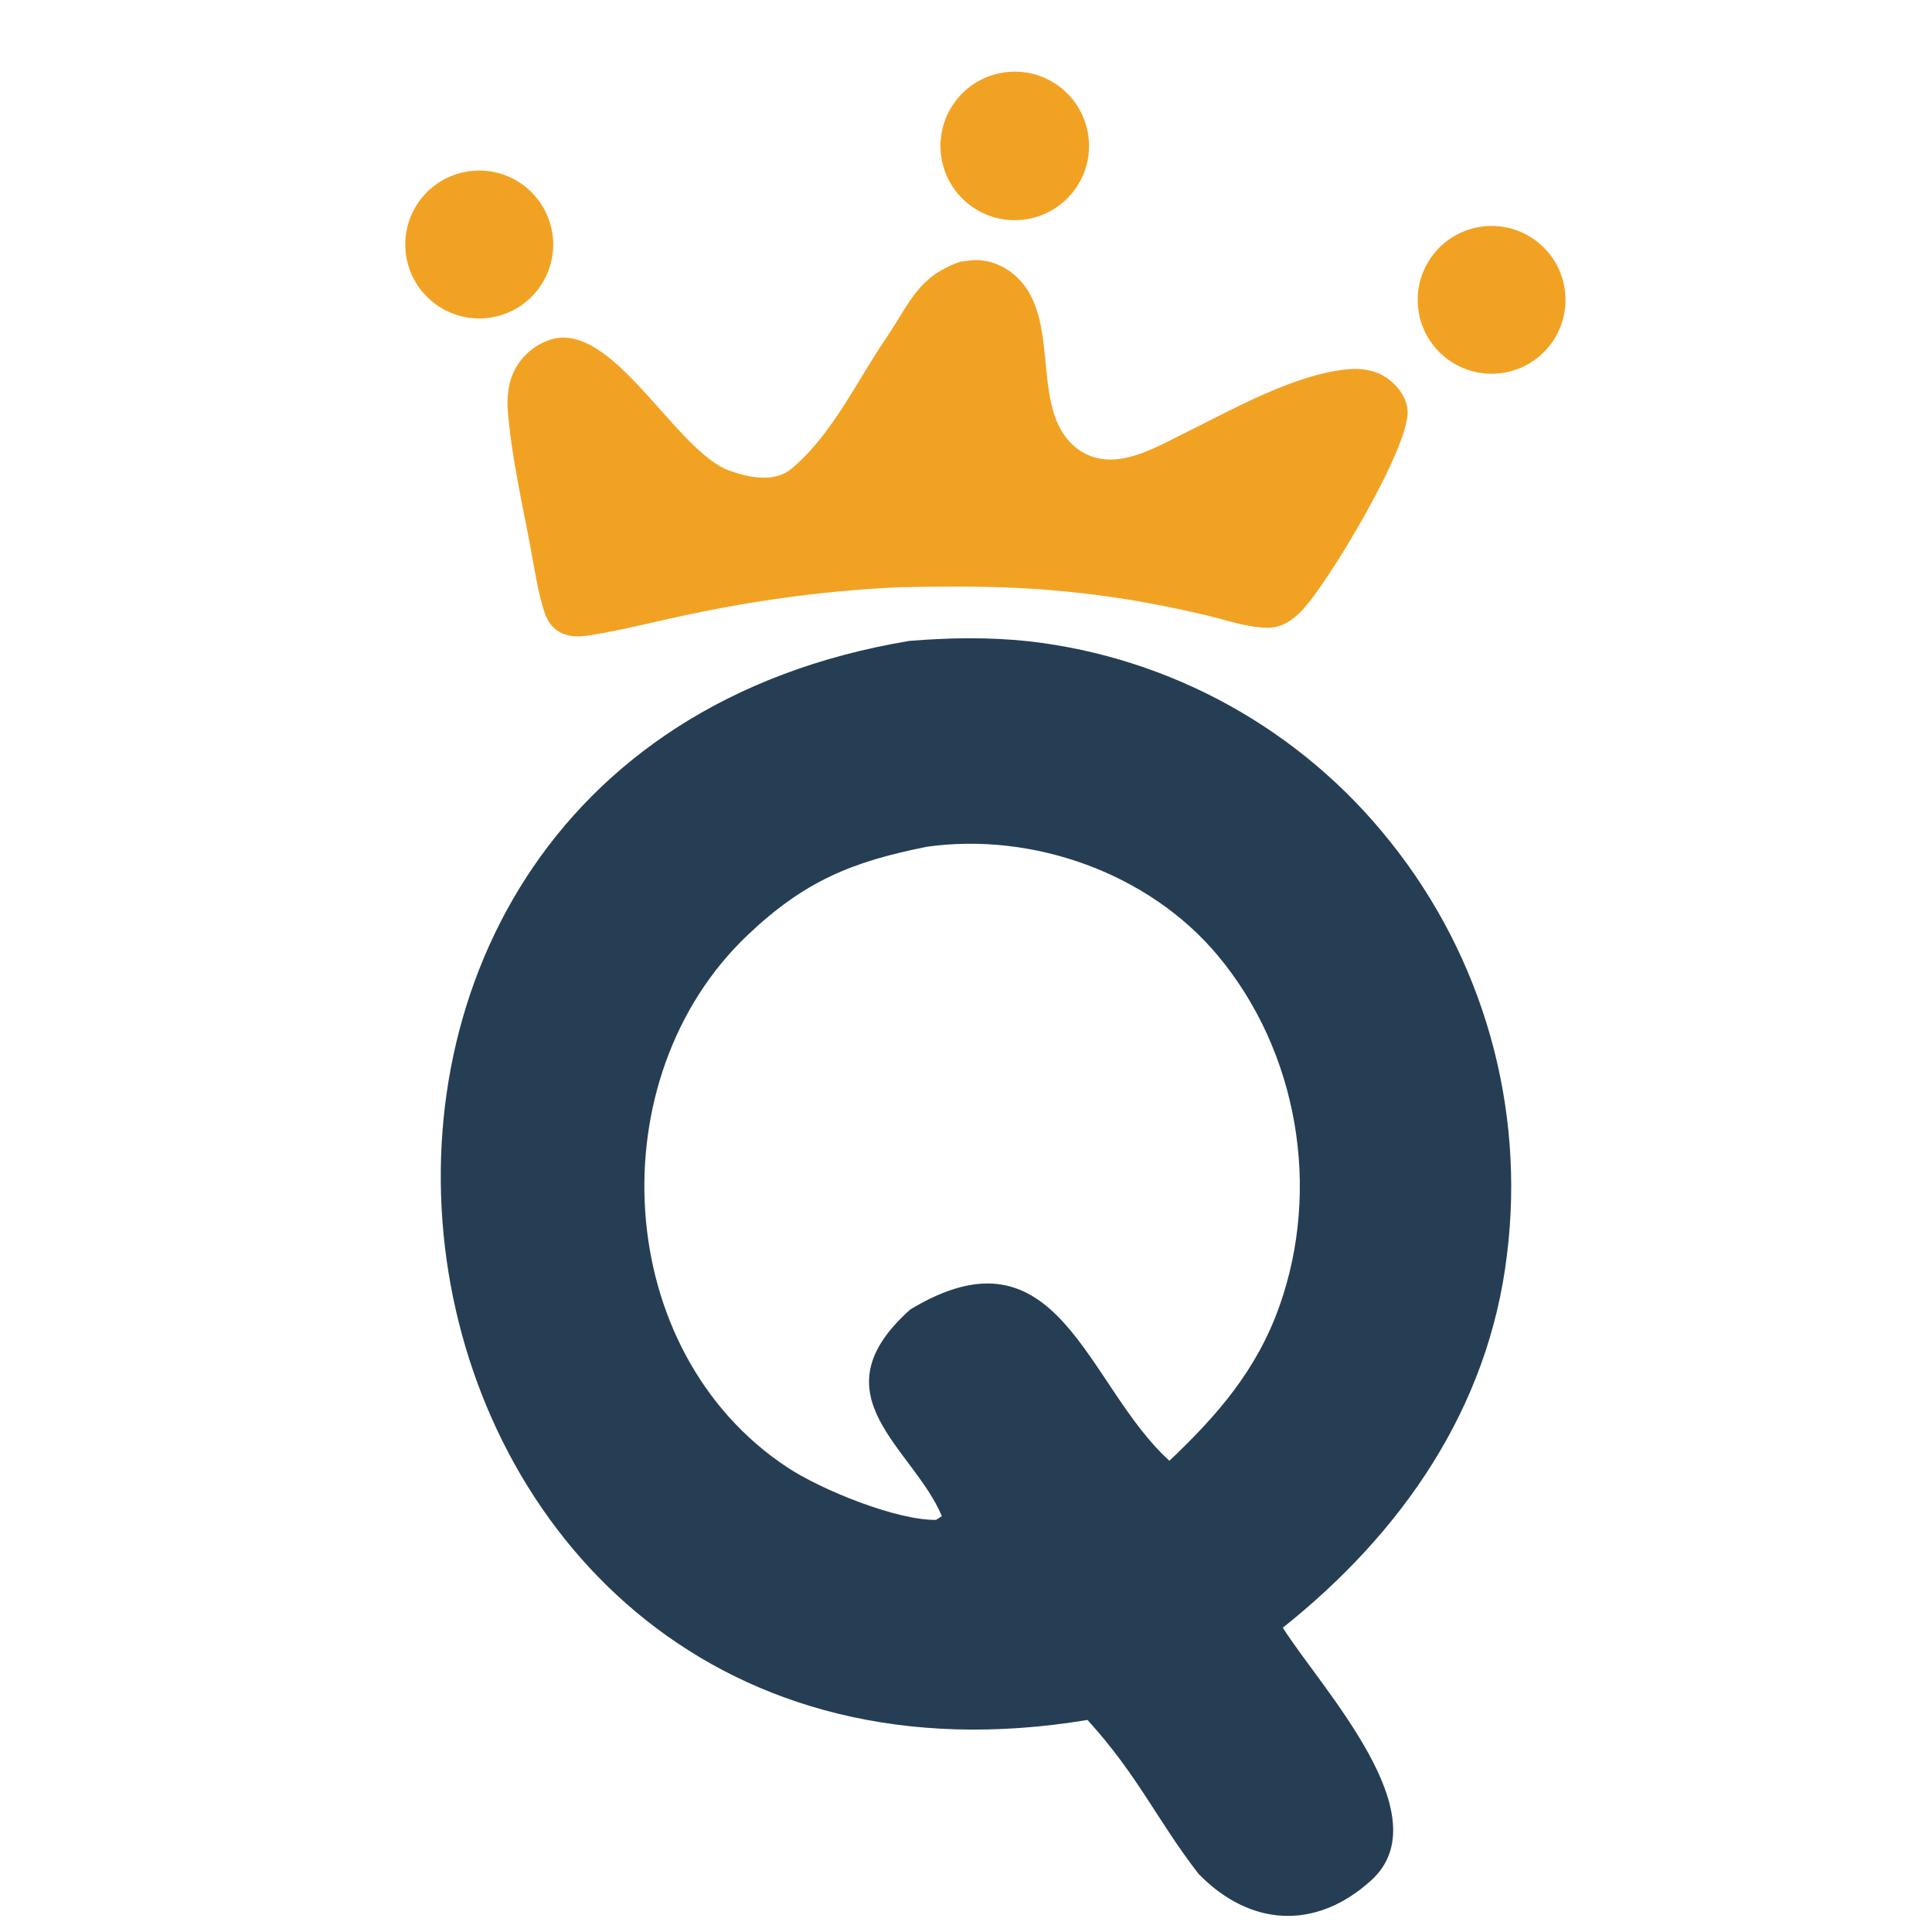
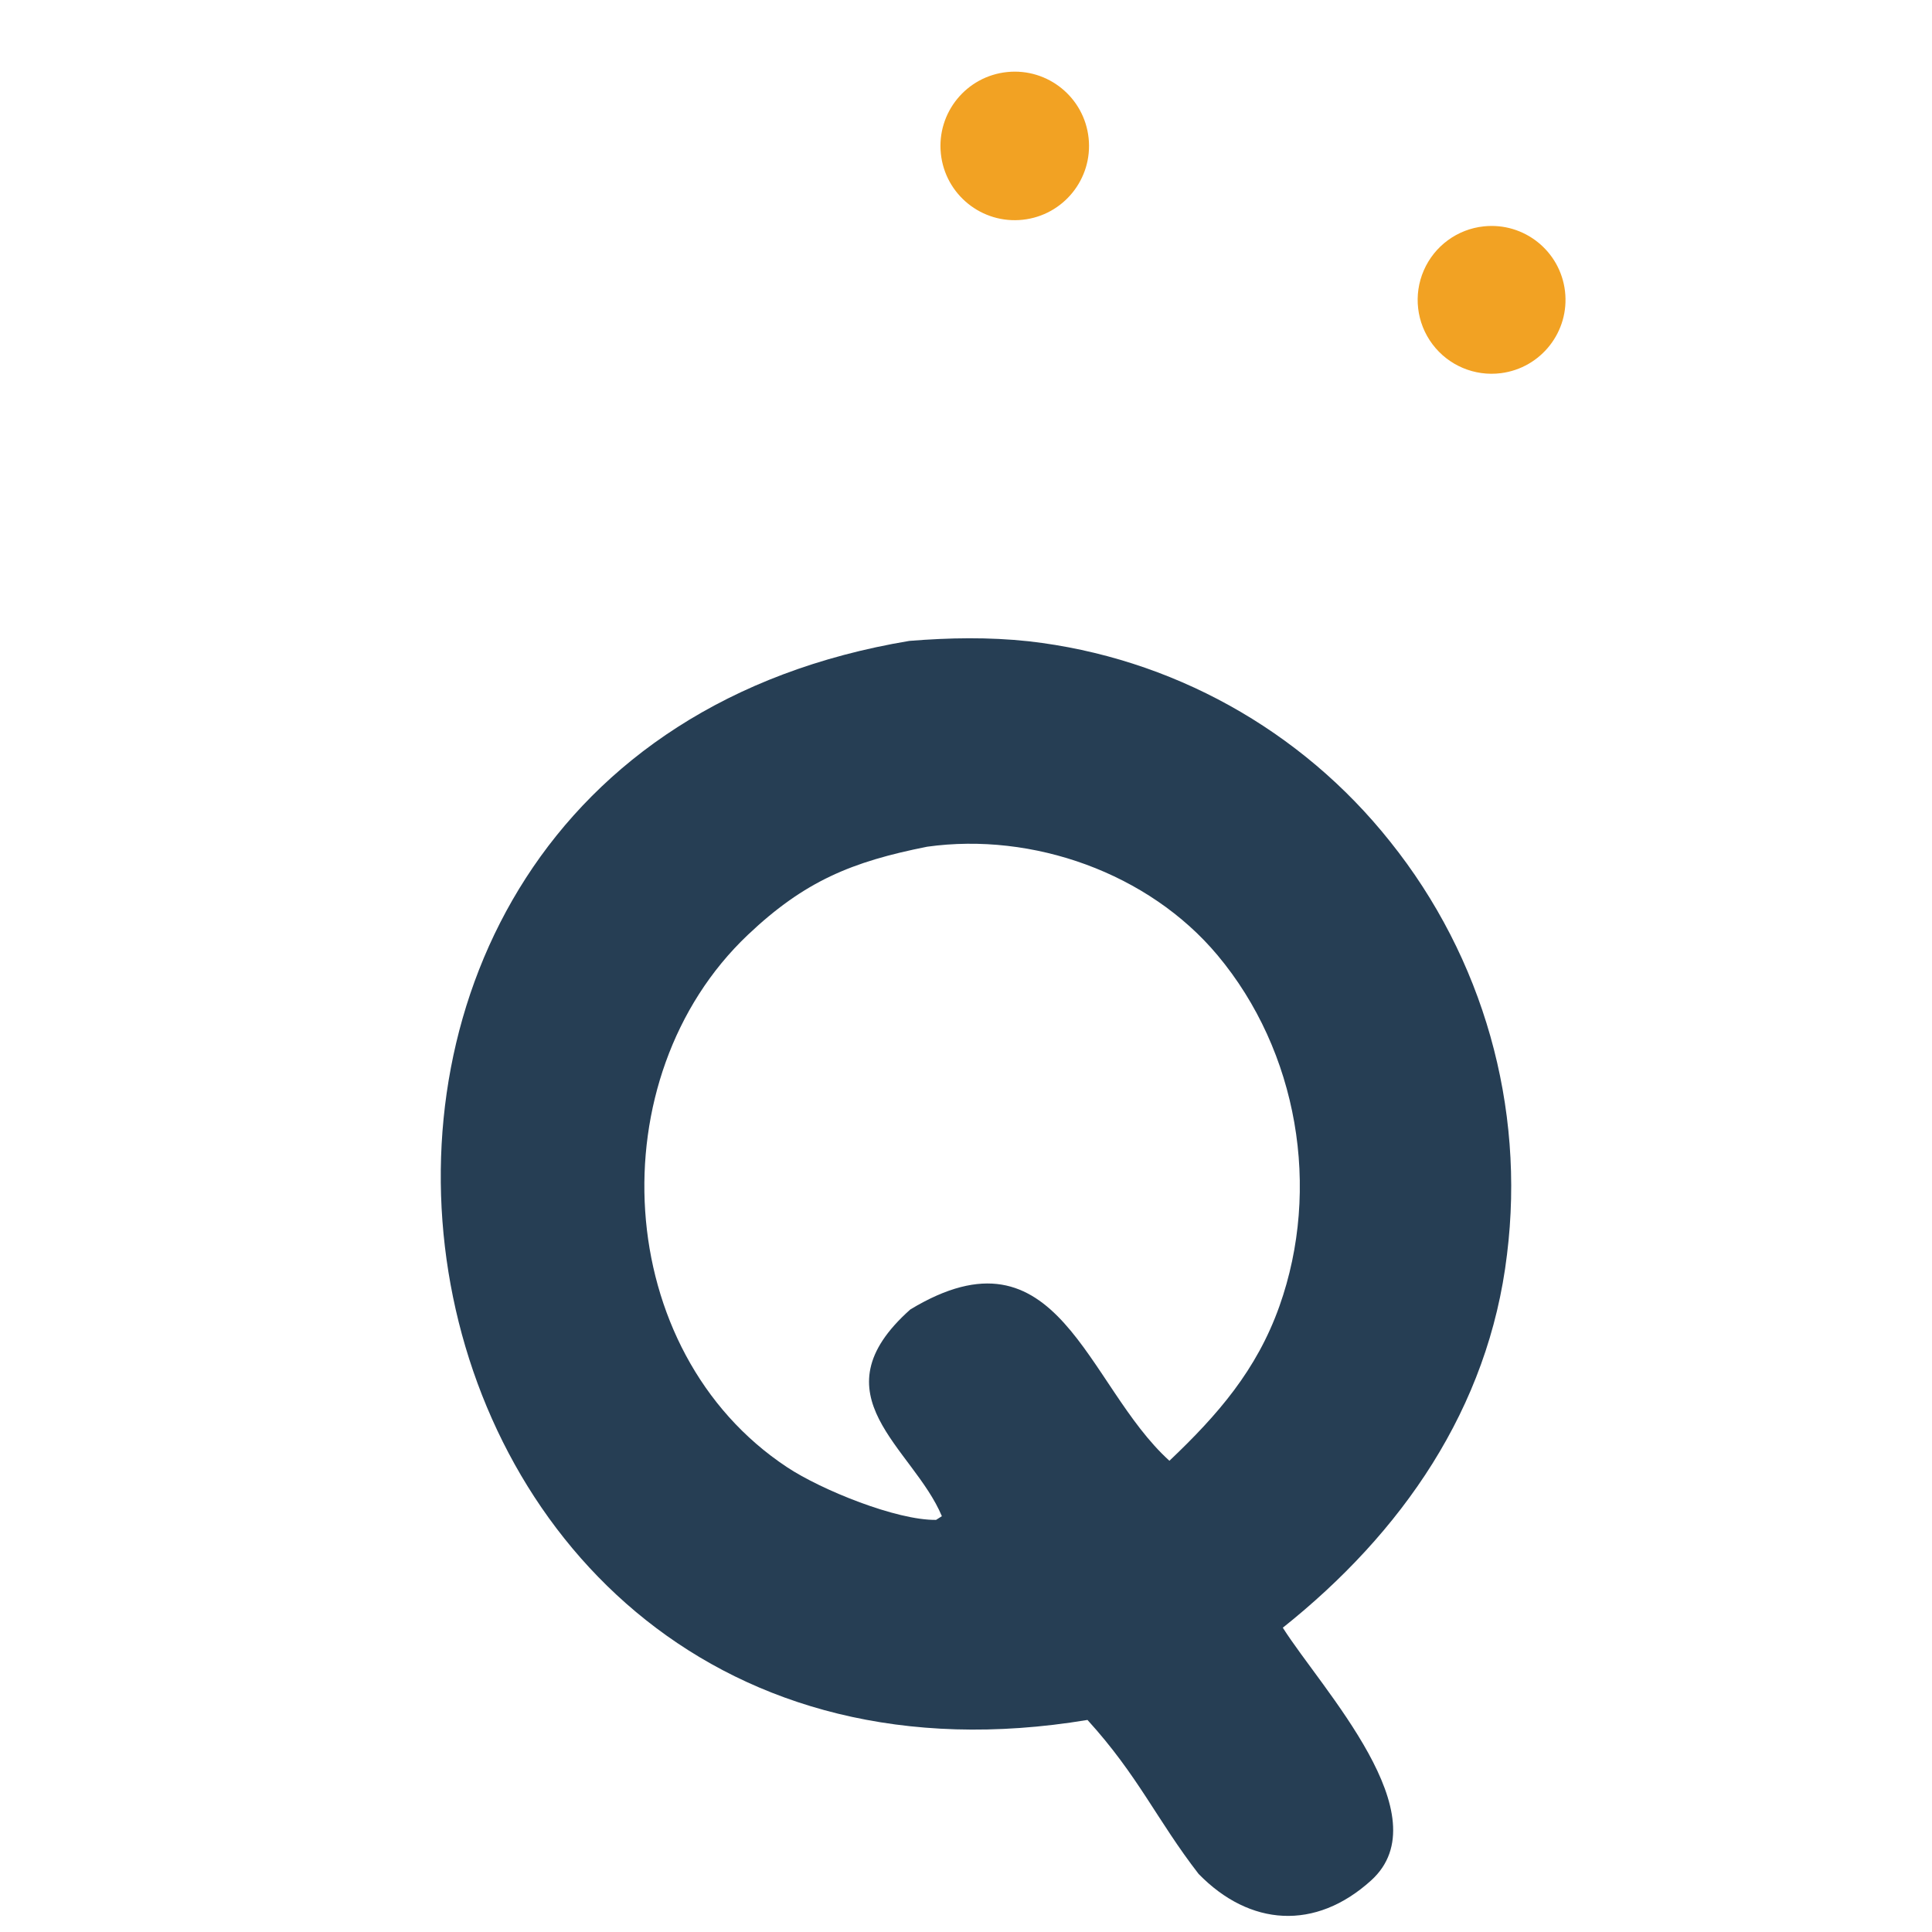
<svg xmlns="http://www.w3.org/2000/svg" width="500" zoomAndPan="magnify" viewBox="0 0 375 375" height="500" preserveAspectRatio="xMidYMid meet" version="1.0">
  <defs>
    <clipPath id="376db88e51">
      <path d="M 285 113 L 319.289 113 L 319.289 132 L 285 132 Z M 285 113 " clip-rule="nonzero" />
    </clipPath>
  </defs>
  <rect x="-37.5" width="450" fill="#ffffff" y="-37.5" height="450" fill-opacity="1" />
-   <rect x="-37.5" width="450" fill="#ffffff" y="-37.5" height="450" fill-opacity="1" />
-   <path fill="#f2a223" d="M 186.398 50.789 C 187.109 50.691 187.82 50.605 188.535 50.531 C 191.086 50.285 193.66 51.047 195.766 52.492 C 207.023 60.223 199.086 79.16 208.934 86.965 C 211.344 88.871 214.281 89.477 217.289 89.074 C 221.711 88.48 226.039 85.992 229.996 84.035 C 239.234 79.469 251.121 72.711 261.438 71.688 C 264.562 71.379 267.609 71.918 270.043 74.027 C 271.812 75.566 273.086 77.461 273.207 79.852 C 273.57 86.91 257.641 113.395 252.691 118.52 C 250.98 120.293 248.863 121.793 246.312 121.84 C 242.305 121.918 237.828 120.281 233.93 119.375 C 229.387 118.305 224.809 117.367 220.211 116.57 C 203.582 113.824 191.051 113.641 174.391 113.988 C 161.199 114.609 148.082 116.277 135.156 118.973 C 128.176 120.355 121.27 122.254 114.234 123.348 C 110.336 123.953 107.219 123.027 105.758 119.082 C 104.418 115.102 103.832 110.859 103.051 106.684 C 101.391 97.762 99.273 88.68 98.555 79.621 C 98.363 77.207 98.648 74.484 99.648 72.312 C 100.992 69.398 103.441 67.148 106.457 66.051 C 118.645 61.562 130.98 87.492 141.52 91.32 C 145.301 92.699 150.293 93.758 153.637 90.969 C 161.574 84.355 166.402 73.742 172.195 65.324 C 176.699 58.633 178.191 53.66 186.398 50.789 Z M 186.398 50.789 " fill-opacity="1" fill-rule="nonzero" />
  <g clip-path="url(#376db88e51)">
    <path fill="#f2a223" d="M 340.133 113.781 C 344.57 113.504 348.324 113.938 350.977 117.895 C 351.375 122.598 351.148 129.602 351.129 134.52 L 351.035 163.059 C 351.02 172.586 351.492 187.289 350.785 197.008 C 350.414 202.059 338.652 203.086 335.473 199.418 C 334.055 197.789 333.773 197.941 332.578 195.637 C 323.039 204.848 310.633 204.312 299.586 198.266 C 277.844 183.418 282.109 146.012 309.152 140.004 C 318.82 137.859 325.348 140.898 333.254 146.297 C 334.109 138.398 331.699 124.312 334.836 117.141 C 335.742 115.066 338.039 114.277 340.133 113.781 Z M 320.742 186.449 C 329.234 185.27 335.141 177.414 333.922 168.934 C 332.703 160.453 324.82 154.578 316.344 155.832 C 307.918 157.078 302.086 164.902 303.297 173.332 C 304.508 181.762 312.309 187.625 320.742 186.449 Z M 320.742 186.449 " fill-opacity="1" fill-rule="nonzero" />
  </g>
  <path fill="#f2a223" d="M 195.523 13.98 C 203.422 13.188 210.473 18.93 211.301 26.82 C 212.129 34.711 206.422 41.789 198.531 42.652 C 190.59 43.523 183.453 37.77 182.621 29.828 C 181.789 21.883 187.574 14.777 195.523 13.98 Z M 195.523 13.98 " fill-opacity="1" fill-rule="nonzero" />
-   <path fill="#f2a223" d="M 90.941 33.254 C 98.801 32.109 106.098 37.555 107.227 45.414 C 108.359 53.273 102.891 60.559 95.027 61.668 C 87.188 62.777 79.934 57.332 78.809 49.5 C 77.684 41.664 83.109 34.398 90.941 33.254 Z M 90.941 33.254 " fill-opacity="1" fill-rule="nonzero" />
  <path fill="#f2a223" d="M 287.996 43.938 C 295.816 43.105 302.848 48.719 303.766 56.527 C 304.684 64.336 299.145 71.426 291.344 72.43 C 286.227 73.09 281.145 70.945 278.043 66.816 C 274.941 62.688 274.297 57.215 276.359 52.48 C 278.418 47.746 282.863 44.48 287.996 43.938 Z M 287.996 43.938 " fill-opacity="1" fill-rule="nonzero" />
  <path fill="#263e54" d="M 176.5 124.398 C 184.324 123.773 191.859 123.637 199.691 124.473 C 227.305 127.613 252.539 141.602 269.828 163.359 C 287.895 185.918 296.074 214.82 292.508 243.496 C 288.945 273.395 272.059 297.562 248.992 315.938 C 256.586 327.91 279.934 352.492 266.137 364.988 C 255.32 374.793 242.59 373.914 232.648 363.727 C 224.527 353.238 220.949 344.68 211.078 333.84 C 67.891 357.605 35.016 147.977 176.5 124.398 Z M 176.695 254.164 C 205.492 236.762 210.746 268.84 226.984 283.535 C 236.398 274.598 243.93 265.918 248.332 253.535 C 256.457 230.672 251.922 204.055 236.32 185.406 C 222.949 169.434 200.461 161.477 179.957 164.348 C 165.352 167.25 156.172 171.016 145.148 181.465 C 115.93 209.168 118.707 262.273 152.789 284.797 C 159.441 289.203 174.051 295.121 181.695 295.008 L 182.816 294.289 C 177.219 280.922 157.945 270.852 176.695 254.164 Z M 176.695 254.164 " fill-opacity="1" fill-rule="nonzero" />
</svg>